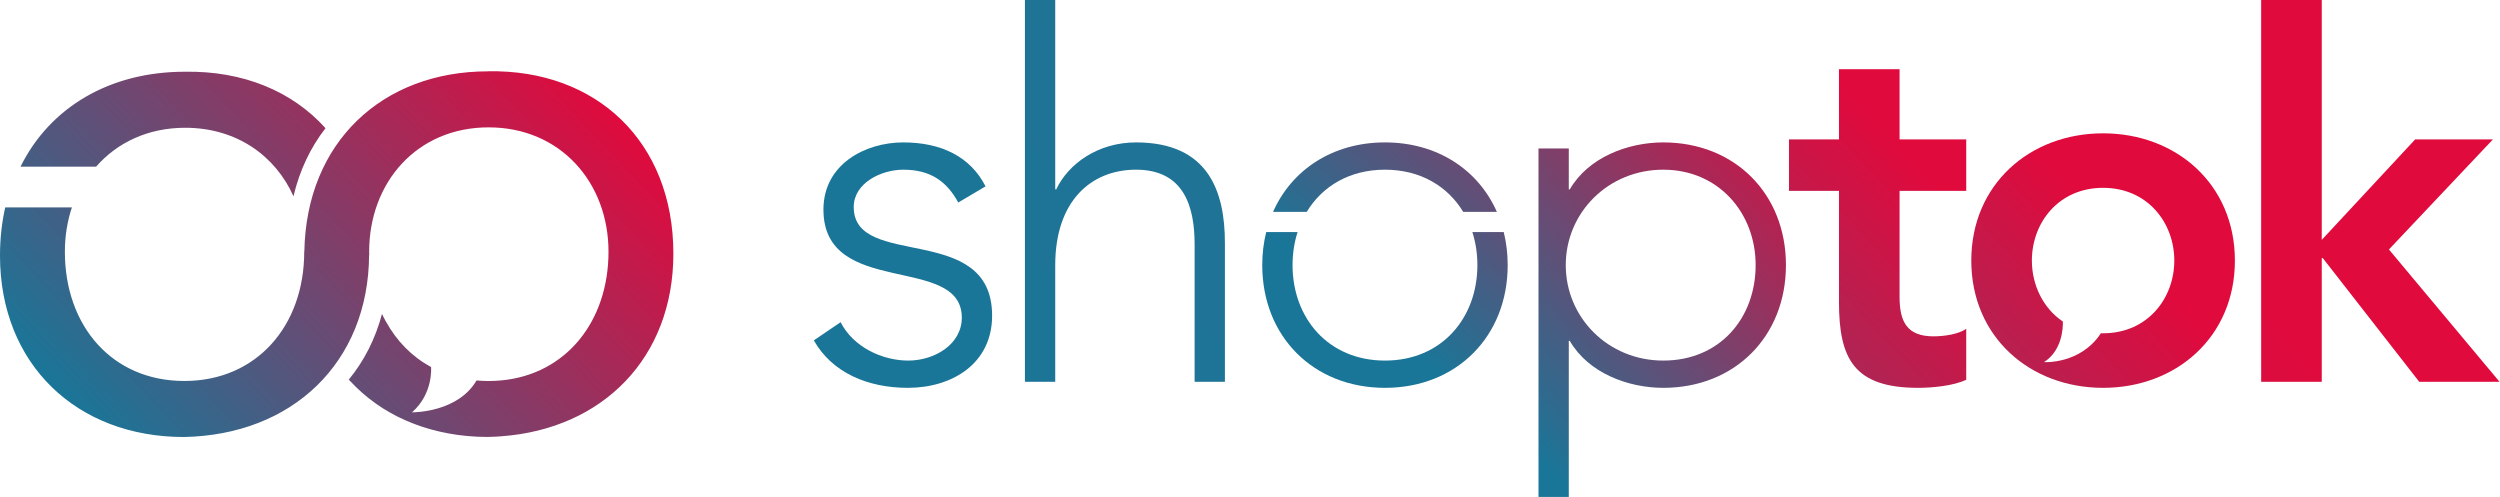
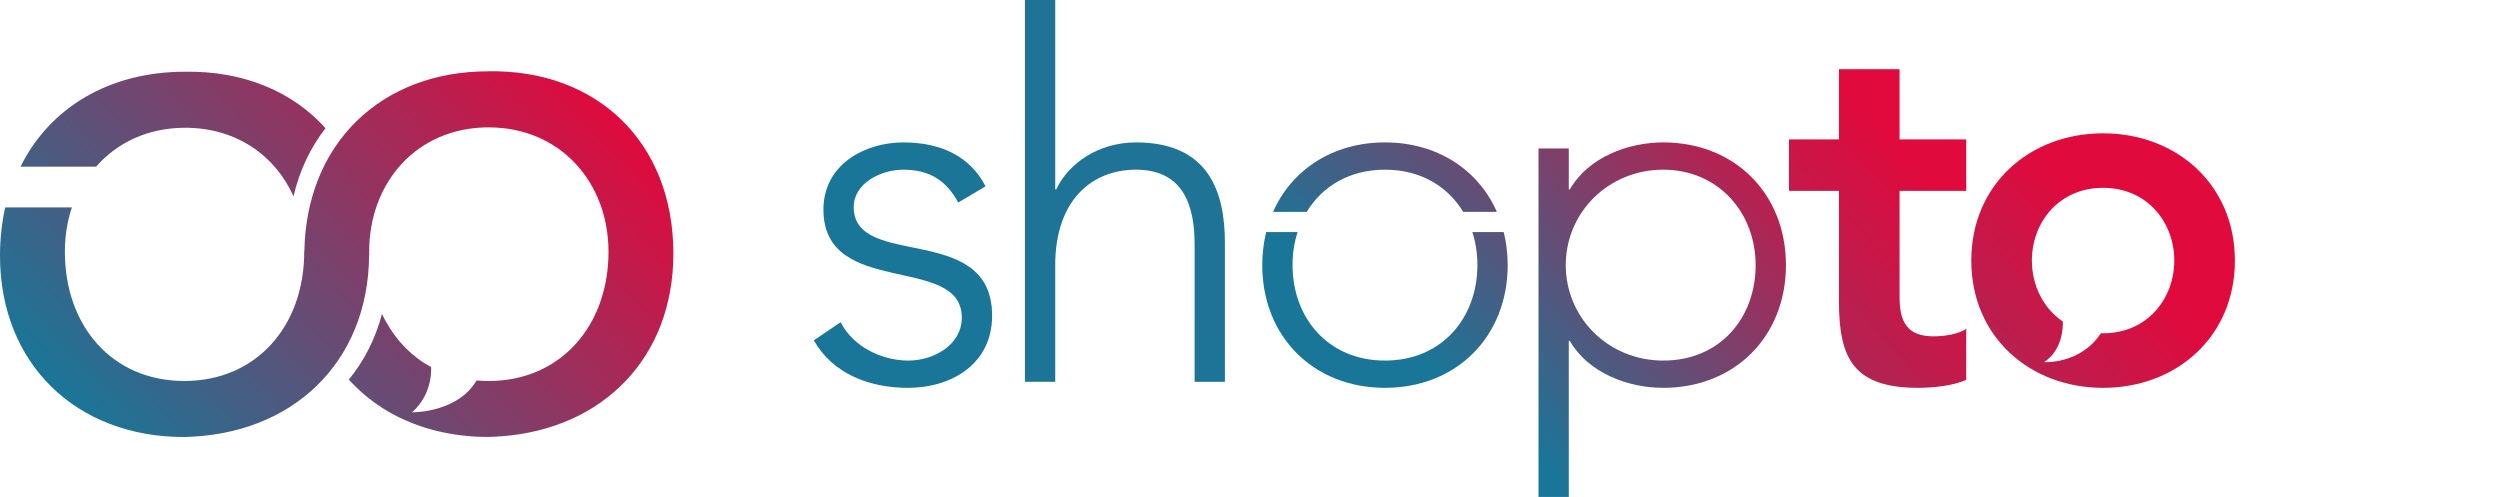
<svg xmlns="http://www.w3.org/2000/svg" width="161" height="32" viewBox="0 0 161 32" fill="none">
  <g clip-path="url(#clip0_215_90)">
    <path d="M73.16 9.171C70.721 9.171 68.802 10.537 68.022 12.196H67.957V0H66.005V24.587H67.957V17.074C67.957 12.944 70.266 10.928 73.16 10.928C76.25 10.928 76.933 13.302 76.933 15.741V24.587H78.884V15.643C78.884 12.359 77.844 9.171 73.16 9.171Z" fill="url(#paint0_linear_215_90)" />
    <path d="M135.439 8.586C130.723 8.586 126.951 11.871 126.951 16.782C126.951 21.692 130.723 24.977 135.439 24.977C140.155 24.977 143.927 21.692 143.927 16.782C143.927 11.871 140.155 8.586 135.439 8.586ZM135.439 21.465C135.391 21.465 135.346 21.465 135.298 21.46C133.978 23.475 131.632 23.321 131.632 23.321C132.79 22.584 132.859 21.163 132.848 20.706C131.571 19.845 130.853 18.354 130.853 16.779C130.853 14.34 132.577 12.096 135.439 12.096C138.301 12.096 140.025 14.34 140.025 16.779C140.025 19.219 138.301 21.463 135.439 21.463V21.465Z" fill="url(#paint1_linear_215_90)" />
-     <path d="M153.847 16.066L160.546 8.976H155.538L149.521 15.448V0H145.619V24.587H149.521V16.619H149.586L155.798 24.587H160.969L153.847 16.066Z" fill="url(#paint2_linear_215_90)" />
    <path d="M107.112 9.171C104.868 9.171 102.298 10.114 101.095 12.196H101.03V9.562H99.079V32.002H101.03V21.953H101.095C102.298 24.034 104.868 24.977 107.112 24.977C111.73 24.977 115.015 21.66 115.015 17.074C115.015 12.489 111.73 9.171 107.112 9.171ZM107.112 23.221C103.567 23.221 100.835 20.457 100.835 17.074C100.835 13.692 103.567 10.928 107.112 10.928C110.657 10.928 113.063 13.692 113.063 17.074C113.063 20.457 110.787 23.221 107.112 23.221Z" fill="url(#paint3_linear_215_90)" />
    <path d="M54.98 13.334C54.98 11.773 56.769 10.928 58.168 10.928C59.924 10.928 60.965 11.676 61.713 13.041L63.469 12.001C62.493 10.082 60.607 9.171 58.168 9.171C55.728 9.171 53.029 10.57 53.029 13.497C53.029 19.221 61.94 16.326 61.94 20.457C61.94 22.18 60.184 23.221 58.493 23.221C56.802 23.221 54.948 22.343 54.135 20.749L52.411 21.92C53.582 24.002 55.891 24.977 58.46 24.977C61.322 24.977 63.892 23.416 63.892 20.327C63.892 14.245 54.98 17.4 54.98 13.334Z" fill="url(#paint4_linear_215_90)" />
    <path d="M122.332 4.456H118.43V8.976H115.21V12.293H118.43V19.448C118.43 23.123 119.405 24.977 123.536 24.977C124.446 24.977 125.812 24.847 126.625 24.457V21.172C126.138 21.53 125.194 21.66 124.511 21.66C122.788 21.66 122.332 20.684 122.332 19.123V12.293H126.625V8.976H122.332V4.456Z" fill="url(#paint5_linear_215_90)" />
    <path d="M84.153 13.646H81.985C83.184 10.928 85.834 9.171 89.192 9.171C92.55 9.171 95.202 10.925 96.399 13.646H94.231C93.242 12.009 91.49 10.928 89.192 10.928C86.894 10.928 85.142 12.009 84.153 13.646ZM96.841 14.947H94.821C95.033 15.611 95.144 16.328 95.144 17.074C95.144 20.457 92.867 23.221 89.192 23.221C85.517 23.221 83.24 20.457 83.24 17.074C83.24 16.328 83.351 15.611 83.564 14.947H81.543C81.378 15.617 81.289 16.328 81.289 17.074C81.289 21.66 84.574 24.977 89.192 24.977C93.81 24.977 97.095 21.66 97.095 17.074C97.095 16.328 97.006 15.617 96.841 14.947Z" fill="url(#paint6_linear_215_90)" />
    <path d="M6.19 10.732H1.323C3.213 6.908 7.073 4.62 11.89 4.62C15.665 4.551 18.837 5.887 20.962 8.256C20.001 9.492 19.294 10.967 18.9 12.64C17.723 10.013 15.22 8.228 11.923 8.228C9.523 8.228 7.543 9.187 6.192 10.73L6.19 10.732ZM31.432 4.594C24.62 4.594 19.724 9.161 19.6 16.192H19.592C19.592 16.192 19.592 16.205 19.592 16.211C19.592 20.99 16.521 24.535 11.869 24.535C7.216 24.535 4.178 20.99 4.178 16.211C4.178 15.203 4.336 14.243 4.631 13.356H0.336C0.117 14.329 0 15.366 0 16.463C0 23.457 4.937 28.143 11.838 28.143C18.805 28.017 23.728 23.371 23.77 16.424H23.78C23.78 16.352 23.774 16.283 23.774 16.211C23.774 11.749 26.844 8.202 31.465 8.202C36.085 8.202 39.188 11.747 39.188 16.211C39.188 20.676 36.473 24.106 32.284 24.498C32.015 24.522 31.742 24.537 31.462 24.537C31.202 24.537 30.946 24.524 30.695 24.503H30.688C29.509 26.521 26.749 26.554 26.541 26.554H26.534C27.907 25.348 27.763 23.668 27.761 23.637C26.532 22.972 25.545 21.966 24.858 20.712V20.719C24.765 20.554 24.68 20.387 24.6 20.216C24.175 21.825 23.447 23.249 22.464 24.444V24.448C22.486 24.477 22.514 24.503 22.54 24.531C22.549 24.539 22.555 24.546 22.564 24.555C22.69 24.689 22.818 24.821 22.95 24.949C23.455 25.439 24.008 25.877 24.607 26.261C24.626 26.274 24.643 26.287 24.665 26.3C24.787 26.376 24.91 26.45 25.036 26.521C25.079 26.545 25.12 26.571 25.162 26.595C25.279 26.66 25.396 26.721 25.515 26.783C25.569 26.812 25.623 26.84 25.678 26.866C25.793 26.922 25.91 26.976 26.027 27.028C26.09 27.057 26.15 27.085 26.213 27.111C26.328 27.161 26.445 27.208 26.56 27.254C26.627 27.28 26.695 27.308 26.764 27.332C26.879 27.375 26.996 27.416 27.113 27.456C27.184 27.479 27.258 27.503 27.332 27.527C27.449 27.564 27.566 27.599 27.683 27.633C27.761 27.655 27.839 27.677 27.917 27.696C28.034 27.727 28.151 27.757 28.271 27.785C28.353 27.805 28.436 27.822 28.52 27.839C28.637 27.865 28.756 27.889 28.876 27.911C28.965 27.926 29.053 27.941 29.142 27.956C29.259 27.976 29.377 27.995 29.494 28.011C29.589 28.024 29.689 28.034 29.784 28.045C29.897 28.058 30.01 28.071 30.127 28.082C30.239 28.093 30.354 28.099 30.469 28.106C30.571 28.113 30.671 28.121 30.773 28.125C30.961 28.134 31.152 28.139 31.343 28.139C31.371 28.139 31.399 28.139 31.428 28.139H31.434C31.456 28.139 31.477 28.139 31.497 28.136C31.636 28.132 31.774 28.128 31.913 28.121C32.037 28.115 32.163 28.106 32.284 28.097C38.823 27.618 43.365 23.039 43.365 16.333C43.365 9.148 38.429 4.464 31.432 4.59V4.594Z" fill="url(#paint7_linear_215_90)" />
  </g>
  <defs>
    <linearGradient id="paint0_linear_215_90" x1="48.823" y1="34.322" x2="160.991" y2="-70.279" gradientUnits="userSpaceOnUse">
      <stop offset="0.05" stop-color="#197698" />
      <stop offset="0.34" stop-color="#227194" />
      <stop offset="0.56" stop-color="#8E3662" />
      <stop offset="0.88" stop-color="#E00A3D" />
    </linearGradient>
    <linearGradient id="paint1_linear_215_90" x1="74.878" y1="73.256" x2="154.061" y2="-0.583" gradientUnits="userSpaceOnUse">
      <stop offset="0.05" stop-color="#197698" />
      <stop offset="0.34" stop-color="#227194" />
      <stop offset="0.78" stop-color="#E00A3D" />
    </linearGradient>
    <linearGradient id="paint2_linear_215_90" x1="47.297" y1="111.138" x2="158.827" y2="7.133" gradientUnits="userSpaceOnUse">
      <stop offset="0.05" stop-color="#197698" />
      <stop offset="0.34" stop-color="#227194" />
      <stop offset="0.56" stop-color="#8E3662" />
      <stop offset="0.88" stop-color="#E00A3D" />
    </linearGradient>
    <linearGradient id="paint3_linear_215_90" x1="42.782" y1="75.049" x2="162.771" y2="-36.842" gradientUnits="userSpaceOnUse">
      <stop offset="0.44" stop-color="#197698" />
      <stop offset="0.61" stop-color="#E00A3D" />
    </linearGradient>
    <linearGradient id="paint4_linear_215_90" x1="52.665" y1="22.419" x2="157.825" y2="-75.645" gradientUnits="userSpaceOnUse">
      <stop offset="0.05" stop-color="#197698" />
      <stop offset="0.34" stop-color="#227194" />
      <stop offset="0.56" stop-color="#8E3662" />
      <stop offset="0.88" stop-color="#E00A3D" />
    </linearGradient>
    <linearGradient id="paint5_linear_215_90" x1="55.026" y1="77.404" x2="160.969" y2="-21.391" gradientUnits="userSpaceOnUse">
      <stop offset="0.05" stop-color="#197698" />
      <stop offset="0.34" stop-color="#227194" />
      <stop offset="0.66" stop-color="#E00A3D" />
    </linearGradient>
    <linearGradient id="paint6_linear_215_90" x1="65.184" y1="45.688" x2="136.044" y2="-38.76" gradientUnits="userSpaceOnUse">
      <stop offset="0.31" stop-color="#197698" />
      <stop offset="0.56" stop-color="#D70F41" />
    </linearGradient>
    <linearGradient id="paint7_linear_215_90" x1="7.584" y1="29.504" x2="35.807" y2="3.187" gradientUnits="userSpaceOnUse">
      <stop stop-color="#197698" />
      <stop offset="1" stop-color="#E00A3D" />
    </linearGradient>
    <clipPath id="clip0_215_90">
      <rect width="161" height="32" fill="white" />
    </clipPath>
  </defs>
</svg>